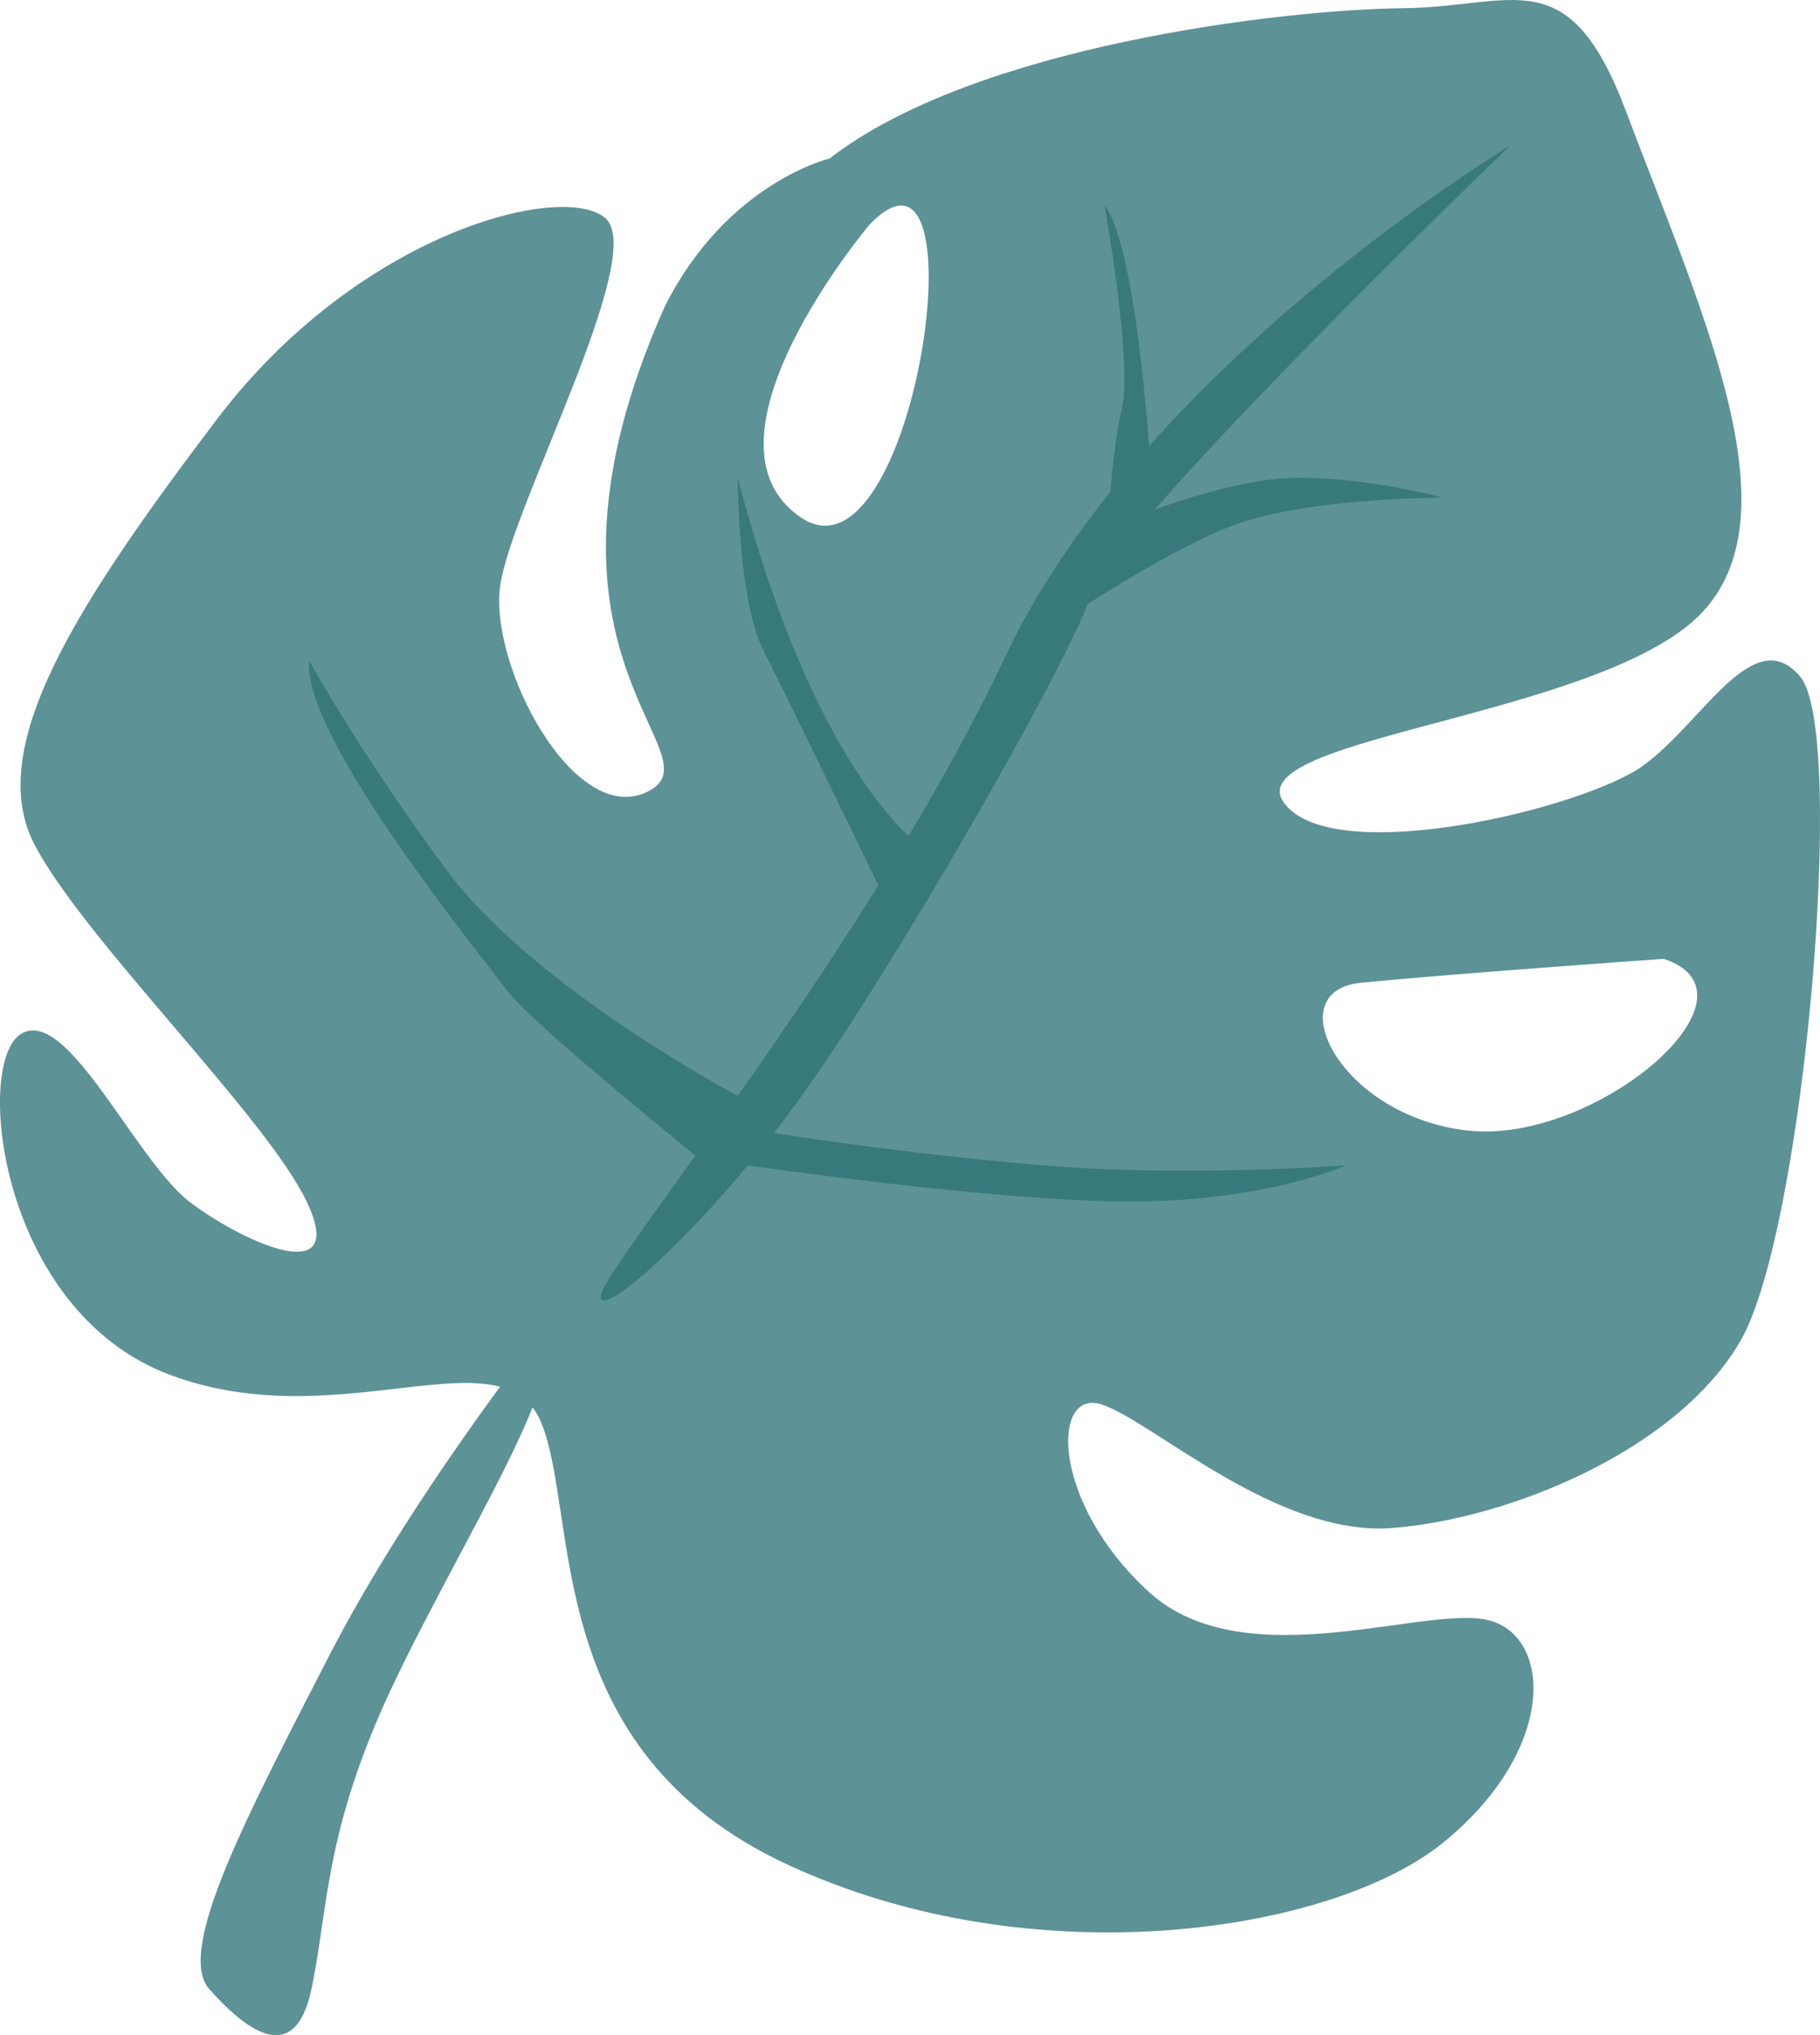
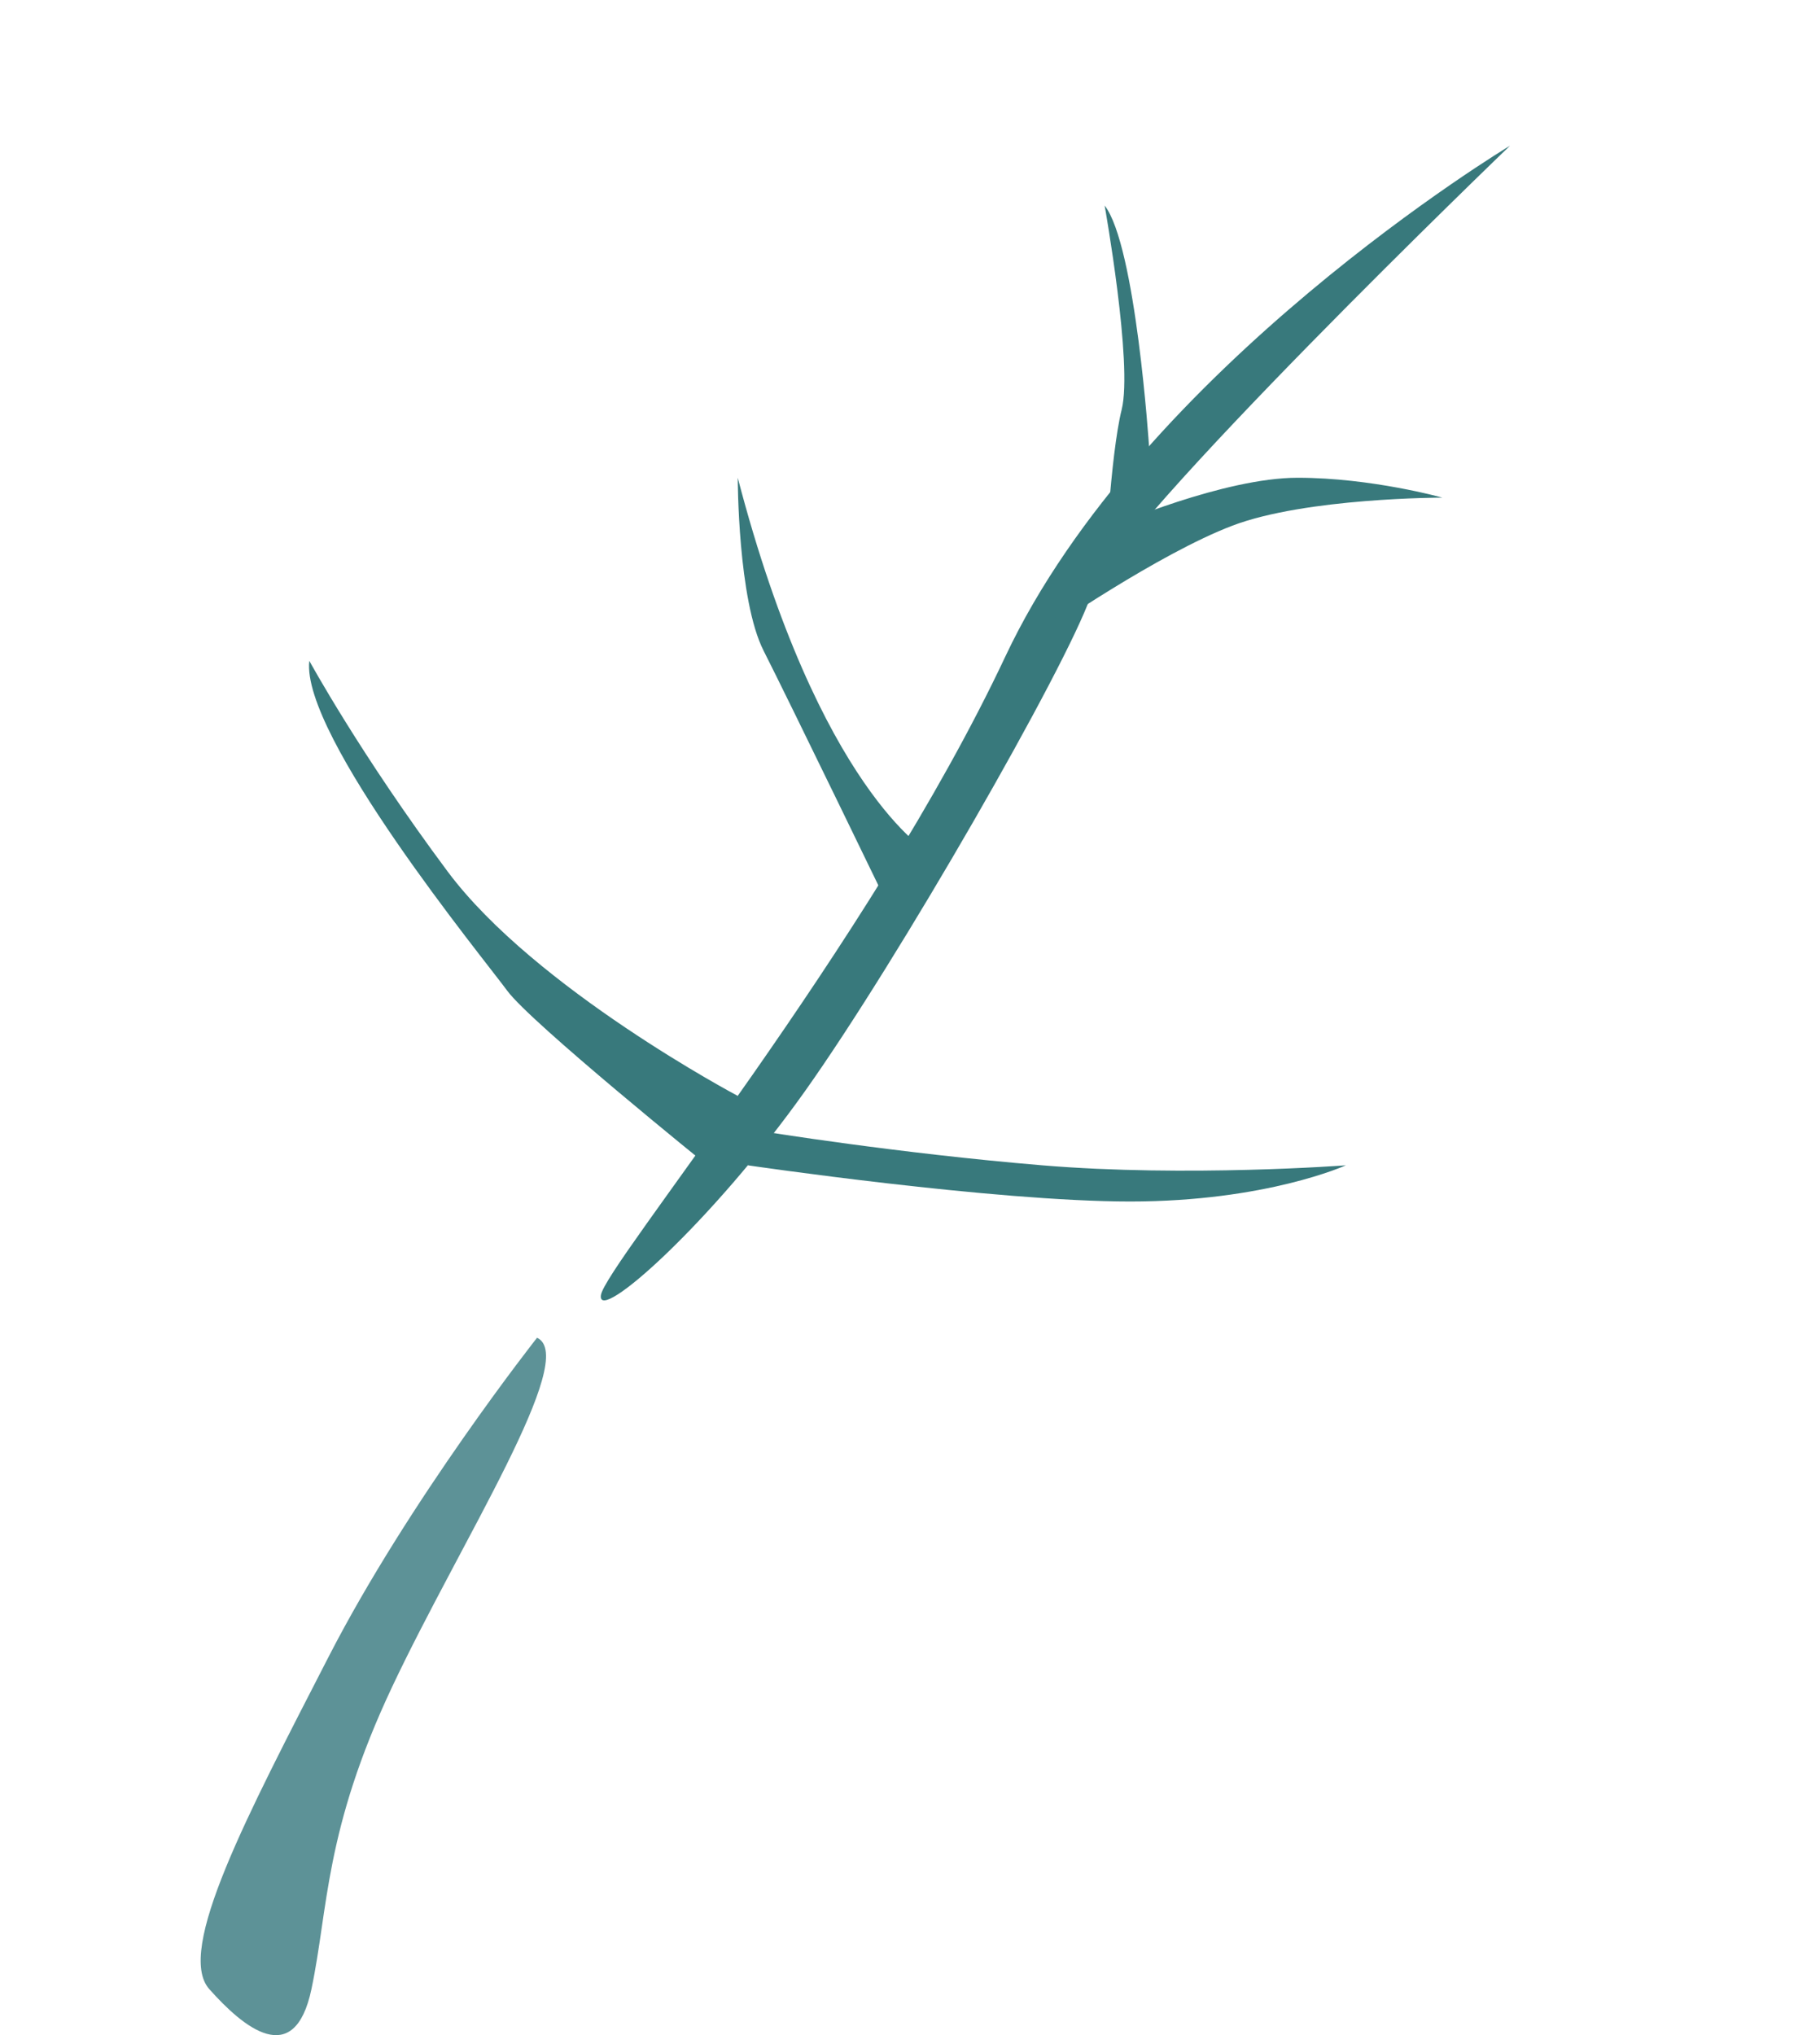
<svg xmlns="http://www.w3.org/2000/svg" id="OBJECT" viewBox="0 0 2683.154 3000">
  <defs>
    <style>.cls-1{fill:#38797c;}.cls-2{fill:#5d9297;}</style>
  </defs>
  <g>
-     <path class="cls-2" d="M2653.89,997.325c-69.033-81.584-144.341,69.033-232.201,131.79s-451.85,150.617-527.158,56.481c-75.308-94.135,415.953-123.631,591.673-261.696,175.719-138.065,28.241-448.712-89.617-761.242-84.345-223.415-165.553-152.248-326.336-150.617-182.371,1.883-634.221,56.23-847.219,221.658,0,0-150.993,35.394-242.743,217.641-231.071,516.992,83.718,660.956-25.103,715.429-108.695,54.348-234.585-186.388-217.767-303.492,16.694-117.105,217.767-487.245,155.01-541.718-62.757-54.348-363.99,20.961-573.097,297.091C110.1,894.78-23.823,1104.012,51.485,1246.219c75.308,142.207,343.155,401.644,401.644,527.158,58.615,125.514-89.868,60.623-171.452,0-81.584-60.623-182.623-292.824-251.278-248.894-68.782,43.93-31.128,407.92,219.9,502.055,251.028,94.135,491.261-67.15,547.743,70.916,56.481,138.065-1.757,481.345,362.233,650.789,363.99,169.444,803.289,100.411,966.457-31.378,163.168-131.79,163.168-294.958,75.308-326.336-87.86-31.378-363.99,87.86-508.331-43.93-144.341-131.79-144.341-301.233-69.033-276.131,75.308,25.103,257.303,194.547,426.747,181.995,169.444-12.551,420.471-112.962,514.607-276.131,94.135-163.168,156.892-897.424,87.86-979.008Zm-1473.031-234.46c-167.31-112.962,100.411-431.015,100.411-431.015,171.577-179.861,66.899,543.977-100.411,431.015Zm983.15,903.7c-188.271-20.961-280.273-205.09-158.901-217.641,121.247-12.551,447.583-35.52,447.583-35.52,159.026,52.339-100.411,273.996-288.682,253.161Z" />
    <path class="cls-2" d="M791.766,1971.941s-188.271,238.476-307.509,470.677c-119.238,232.201-225.925,433.023-175.719,489.504,50.206,56.481,125.514,119.238,150.617,0,25.103-119.238,18.827-233.355,119.238-446.151,100.411-212.796,276.131-484.743,213.374-514.03Z" />
  </g>
  <path class="cls-1" d="M2226.183,214.746s-543.268,326.336-744.09,753.083c-200.822,426.747-589.915,897.424-596.191,941.354-6.276,43.93,163.168-106.687,301.233-301.233,138.065-194.547,382.817-621.294,420.471-727.98,37.654-106.687,618.576-665.224,618.576-665.224Z" />
  <path class="cls-1" d="M456.016,974.105s75.308,138.065,203.96,310.647c128.652,172.582,427.663,330.7,427.663,330.7l-44.845,102.323s-260.441-210.236-294.958-257.303c-34.516-47.068-304.371-376.542-291.82-486.366Z" />
  <path class="cls-1" d="M1984.148,1717.775s-234.293,17.781-447.666,0c-213.374-17.781-410.63-49.833-410.63-49.833l-23.345,49.833s362.85,53.343,563.673,53.343,317.968-53.343,317.968-53.343Z" />
  <path class="cls-1" d="M1087.639,704.251s-.06,179.903,38.212,255.212c38.273,75.308,188.889,386.478,188.889,386.478l54.392-89.429s-161.34-92.044-281.494-552.261Z" />
  <path class="cls-1" d="M1543.327,930.175s164.69-113.906,273.469-155.272c108.779-41.366,309.601-41.366,309.601-41.366,0,0-104.595-29.287-213.374-29.287s-271.947,70.653-271.947,70.653l-97.749,155.272Z" />
  <path class="cls-1" d="M1628.525,302.979s41.838,233.919,25.103,300.86c-16.735,66.941-25.103,239.468-25.103,239.468l65.447-185.488s-19.425-295.893-65.447-354.84Z" />
</svg>